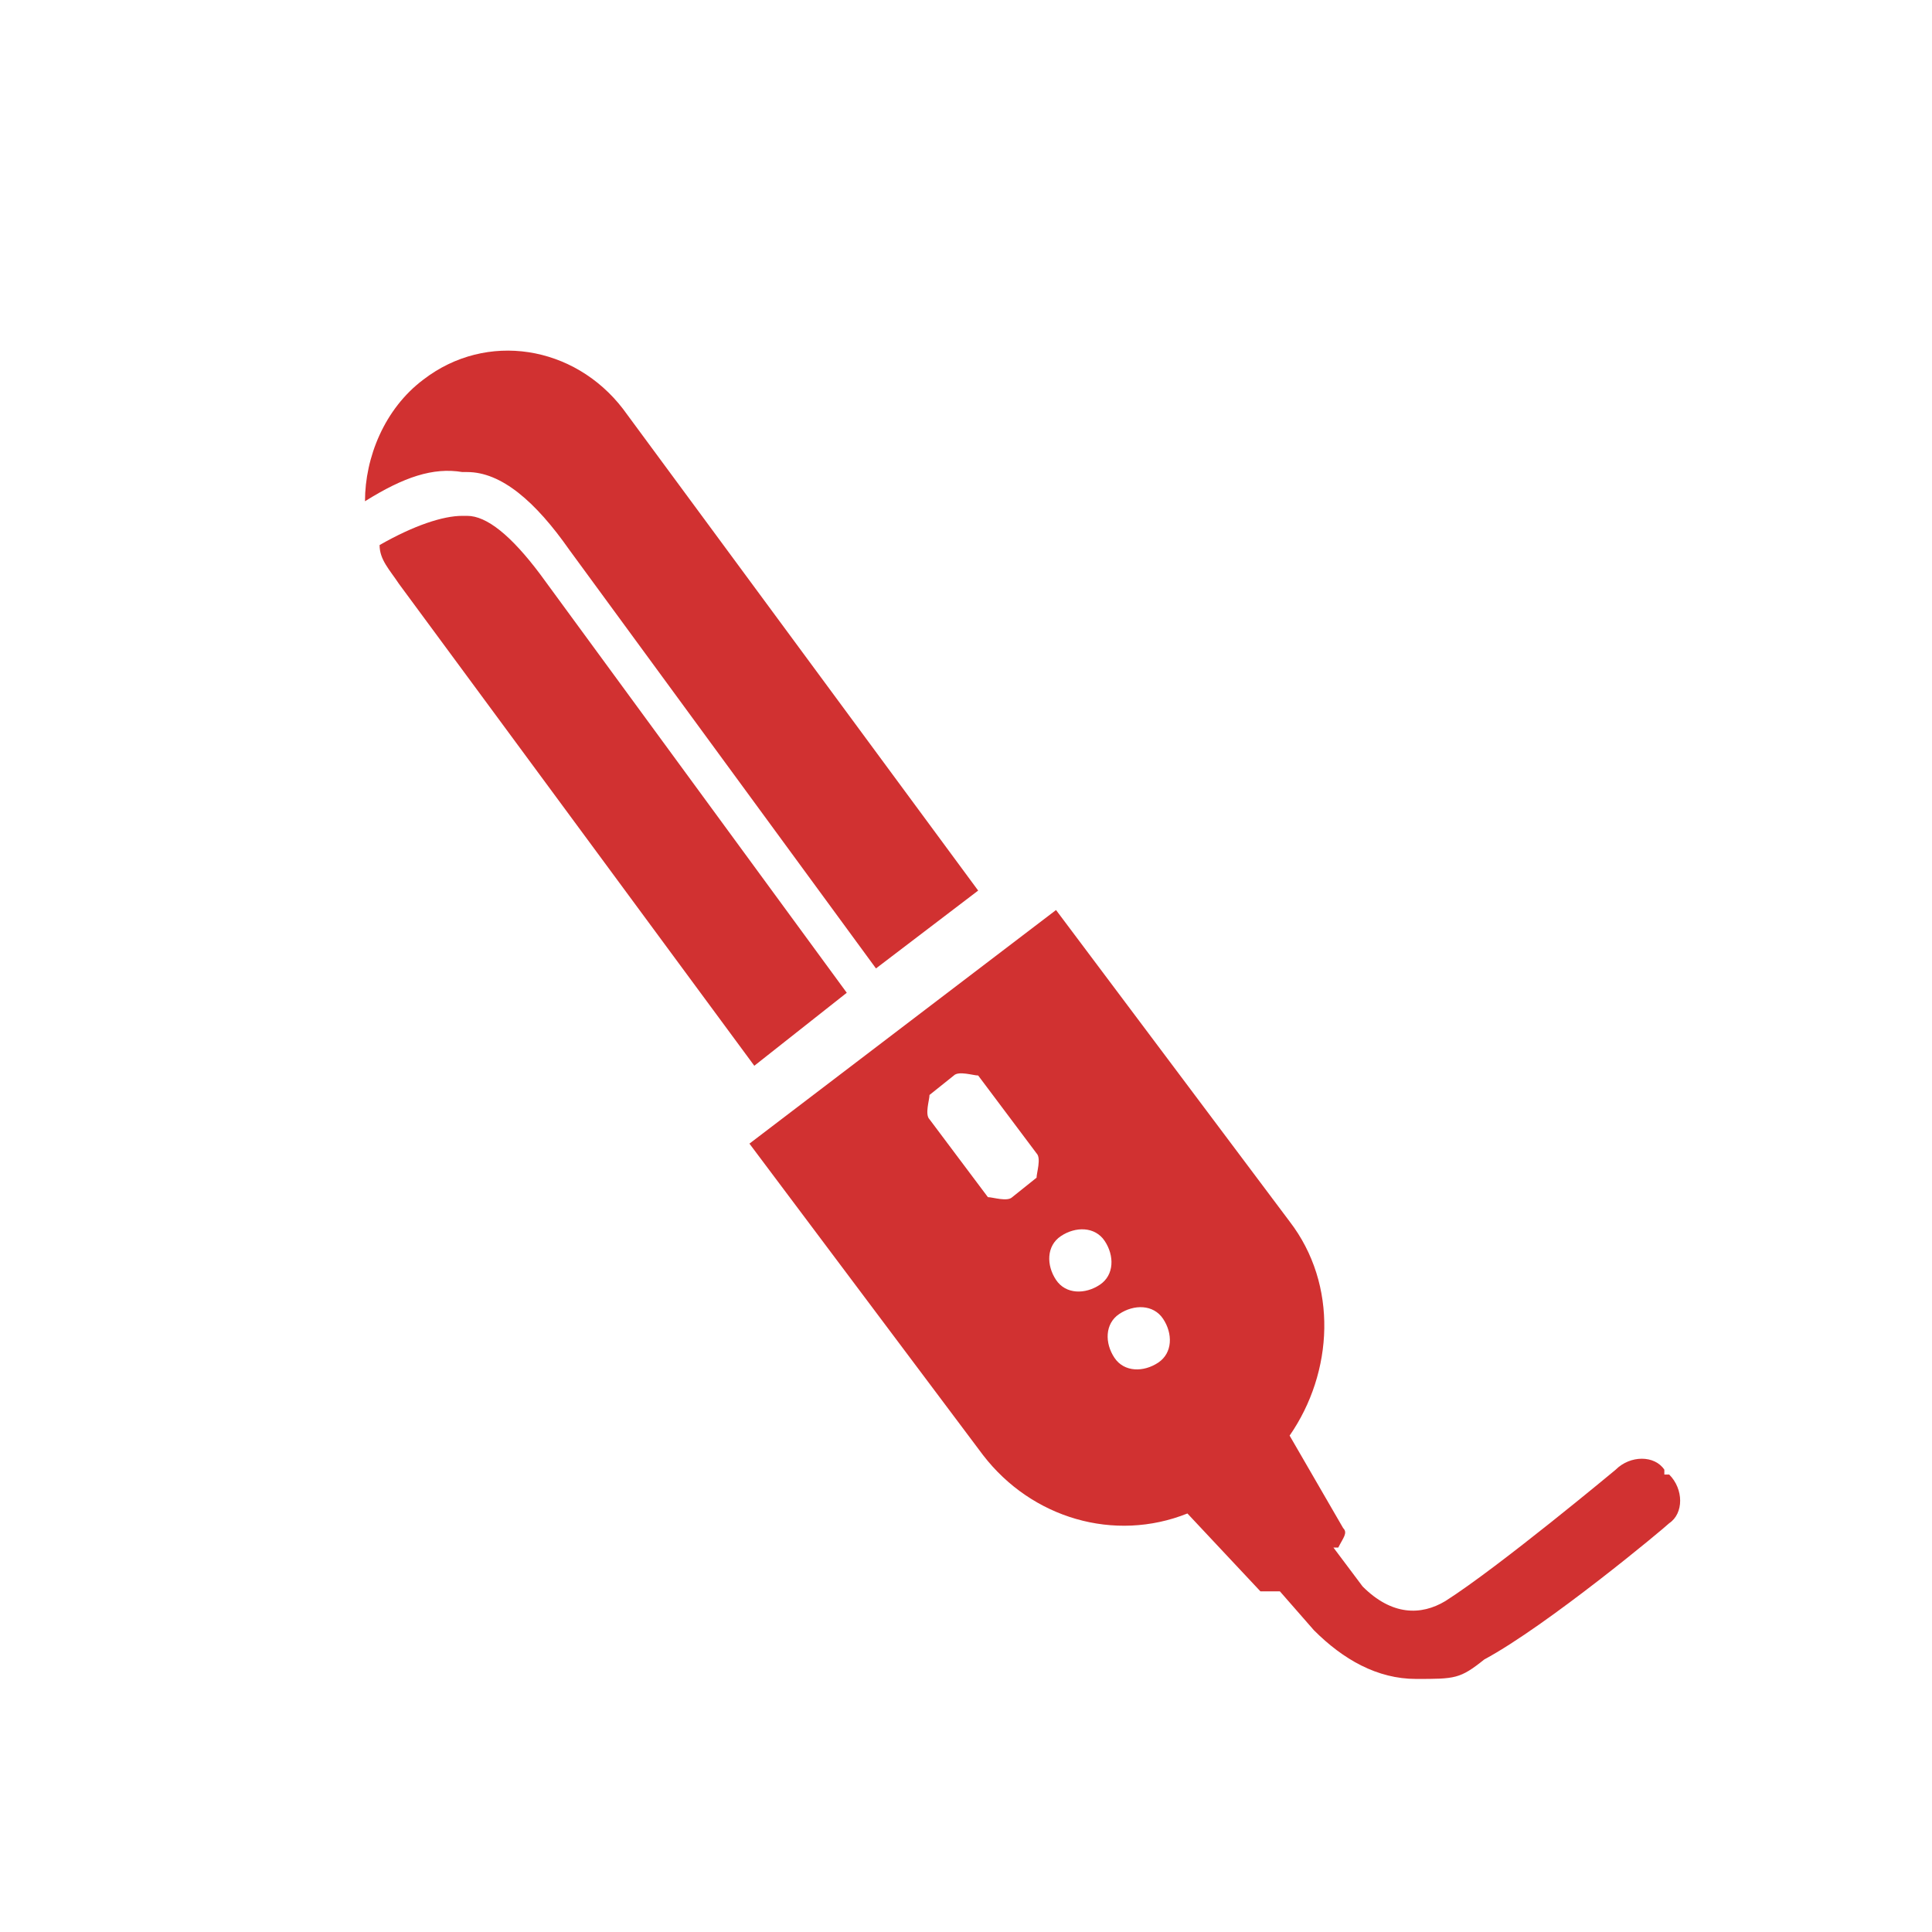
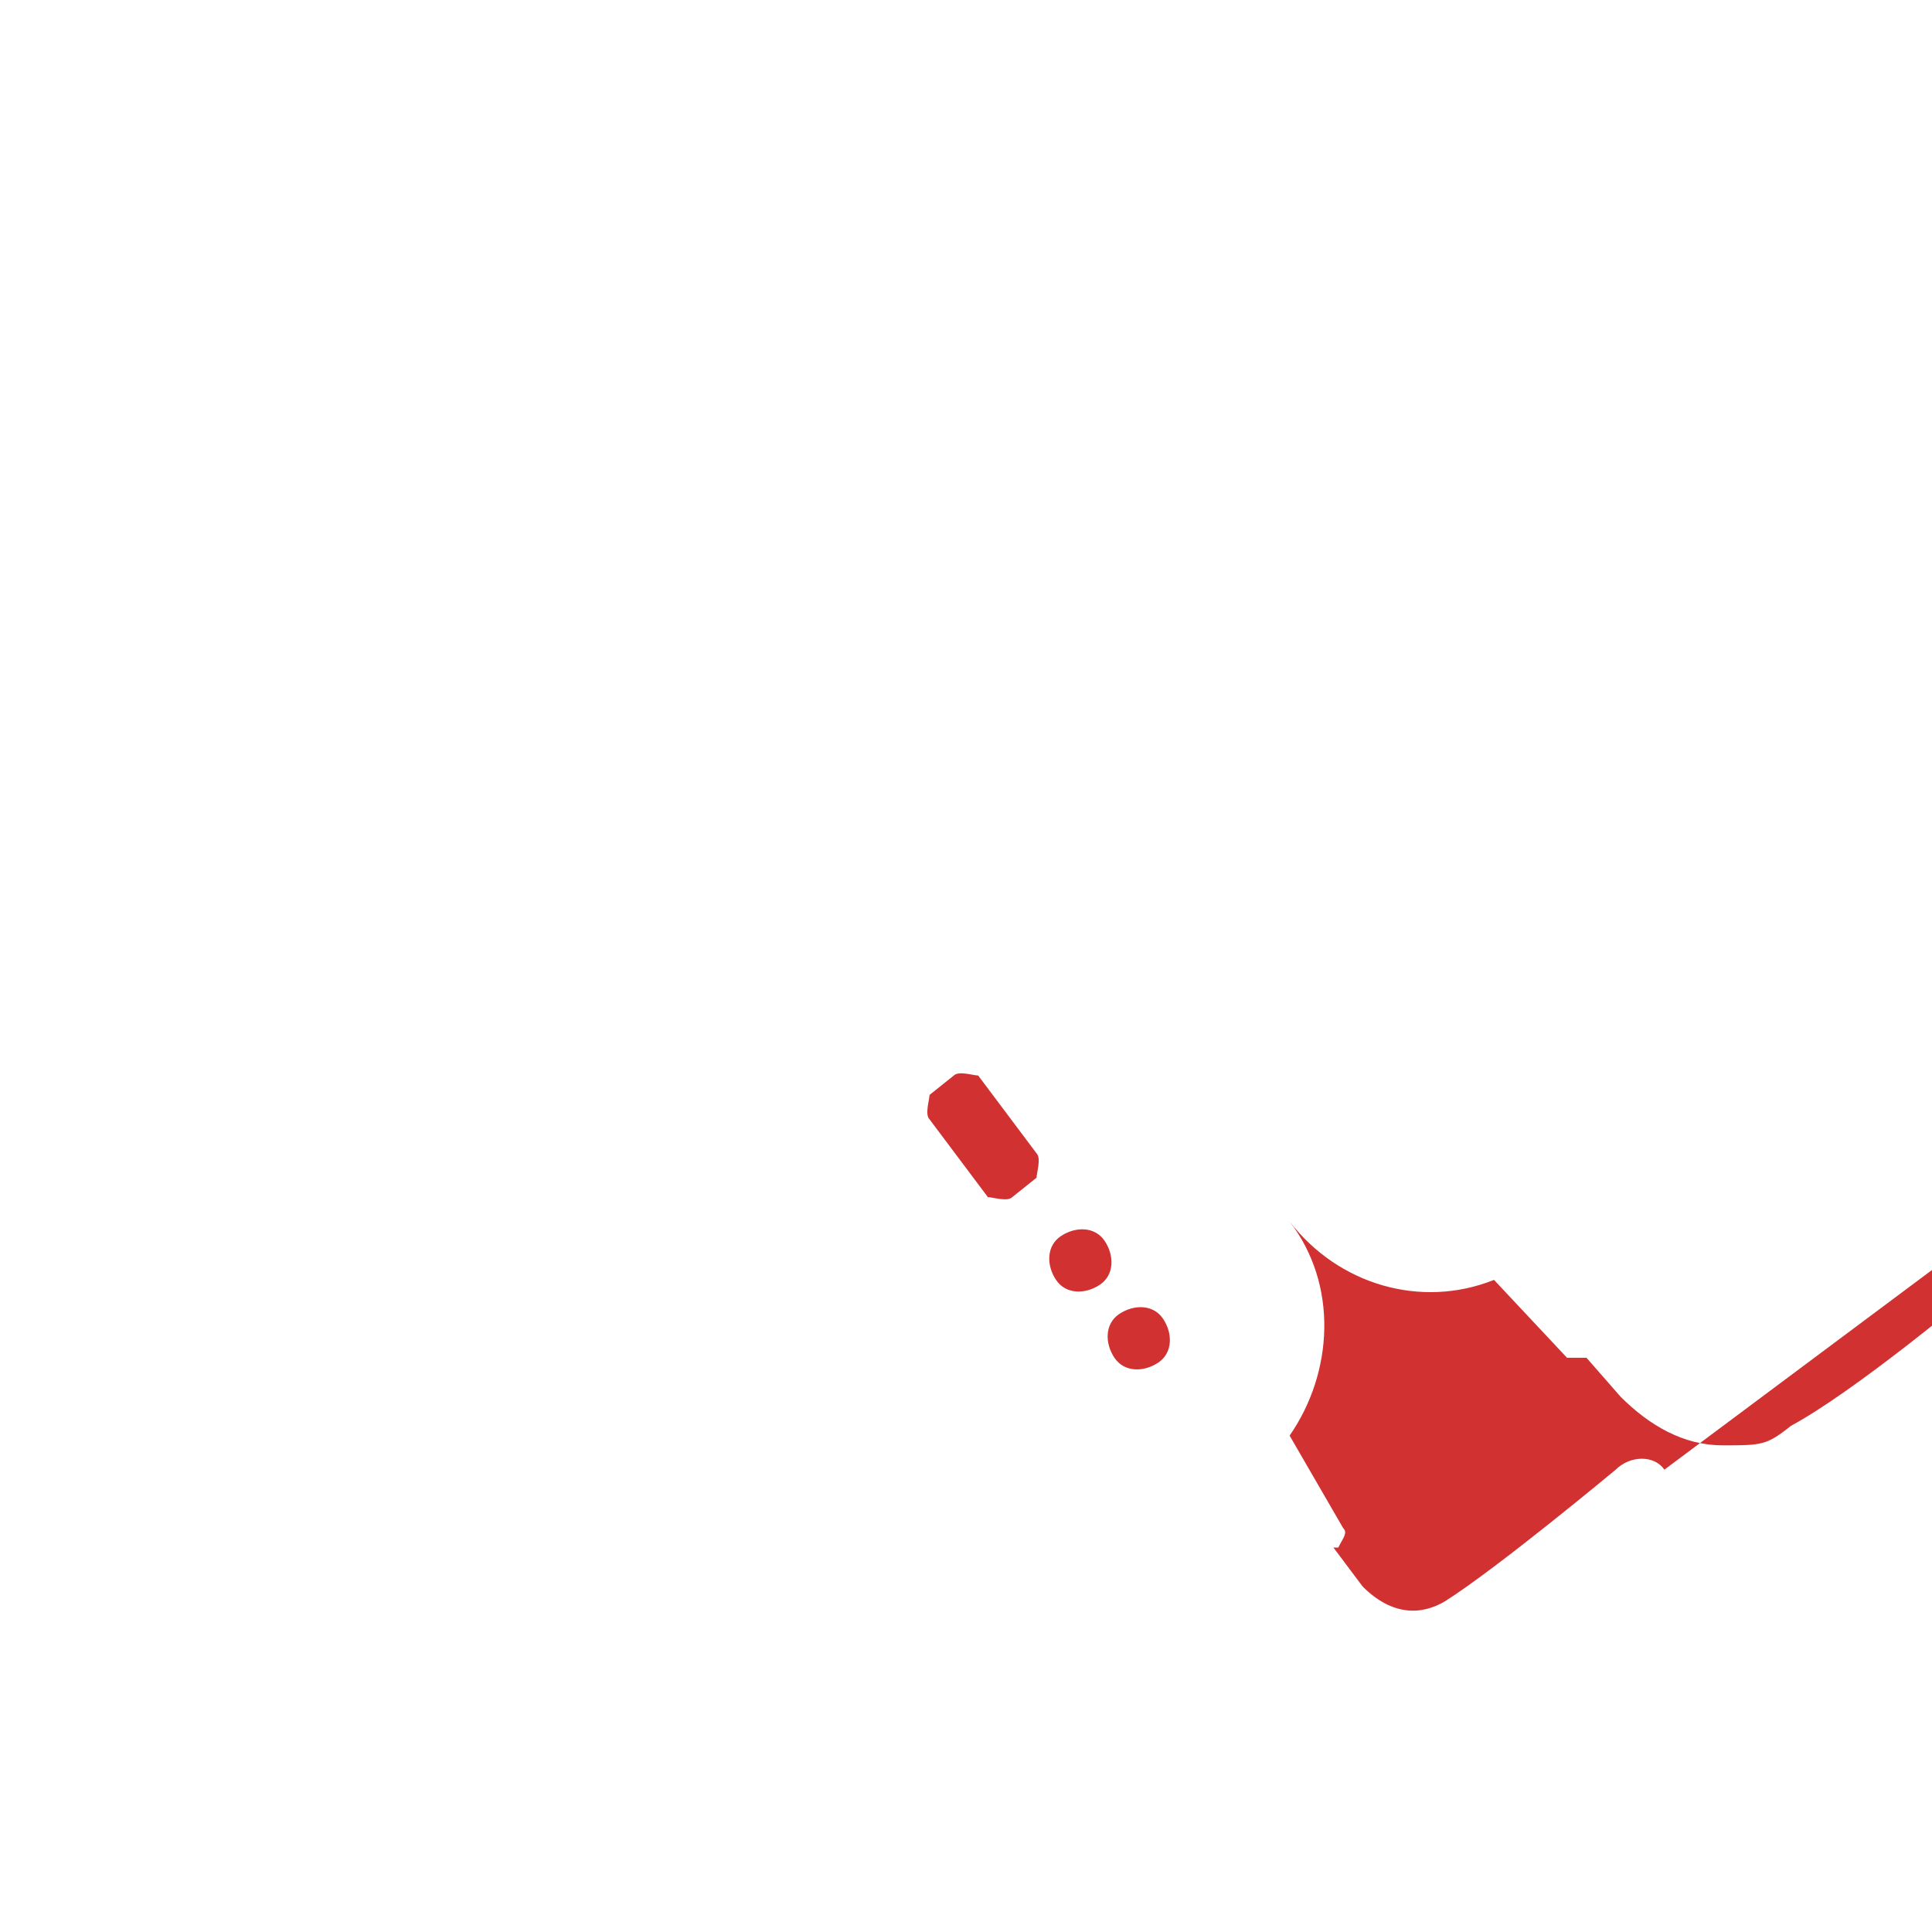
<svg xmlns="http://www.w3.org/2000/svg" id="pict" version="1.1" viewBox="0 0 39.7 39.7">
  <defs>
    <style>
      .cls-1 {
        fill: #d13131;
        stroke-width: 0px;
      }
    </style>
  </defs>
  <g>
-     <path class="cls-1" d="M9.6,9.7c.7,0,1.4.6,2.1,1.6l6.3,8.6,2.1-1.6-7.3-9.9c-1-1.3-2.8-1.6-4.1-.6-.8.6-1.2,1.6-1.2,2.5.8-.5,1.4-.7,2-.6h0Z" />
-     <path class="cls-1" d="M9.5,10.6c-.4,0-1,.2-1.7.6,0,.3.2.5.4.8l7.3,9.9,1.9-1.5-6.3-8.6c-.6-.8-1.1-1.2-1.5-1.2h0Z" />
-   </g>
-   <path class="cls-1" d="M34.2,30.2c-.2-.3-.7-.3-1,0,0,0-2.4,2-3.5,2.7-.5.3-1.1.3-1.7-.3l-.6-.8h.1c.1-.2.2-.3.1-.4l-1.1-1.9c.9-1.3,1-3.1,0-4.4l-4.8-6.4-6.3,4.8,4.8,6.4c1,1.3,2.7,1.8,4.2,1.2l1.5,1.6h.4l.7.8c.6.6,1.3,1,2.1,1s.9,0,1.4-.4c1.3-.7,3.7-2.7,3.8-2.8.3-.2.3-.7,0-1h-.1ZM21.3,24.2l-.5.4c-.1.1-.4,0-.5,0l-1.2-1.6c-.1-.1,0-.4,0-.5l.5-.4c.1-.1.4,0,.5,0l1.2,1.6c.1.1,0,.4,0,.5ZM21.7,26.3c-.2-.3-.2-.7.1-.9.3-.2.7-.2.9.1.2.3.2.7-.1.9-.3.2-.7.2-.9-.1ZM22.9,27.9c-.2-.3-.2-.7.1-.9.3-.2.7-.2.9.1.2.3.2.7-.1.9-.3.2-.7.2-.9-.1Z" />
+     </g>
+   <path class="cls-1" d="M34.2,30.2c-.2-.3-.7-.3-1,0,0,0-2.4,2-3.5,2.7-.5.3-1.1.3-1.7-.3l-.6-.8h.1c.1-.2.2-.3.1-.4l-1.1-1.9c.9-1.3,1-3.1,0-4.4c1,1.3,2.7,1.8,4.2,1.2l1.5,1.6h.4l.7.8c.6.6,1.3,1,2.1,1s.9,0,1.4-.4c1.3-.7,3.7-2.7,3.8-2.8.3-.2.3-.7,0-1h-.1ZM21.3,24.2l-.5.4c-.1.1-.4,0-.5,0l-1.2-1.6c-.1-.1,0-.4,0-.5l.5-.4c.1-.1.4,0,.5,0l1.2,1.6c.1.1,0,.4,0,.5ZM21.7,26.3c-.2-.3-.2-.7.1-.9.3-.2.7-.2.9.1.2.3.2.7-.1.9-.3.2-.7.2-.9-.1ZM22.9,27.9c-.2-.3-.2-.7.1-.9.3-.2.7-.2.9.1.2.3.2.7-.1.9-.3.2-.7.2-.9-.1Z" />
</svg>